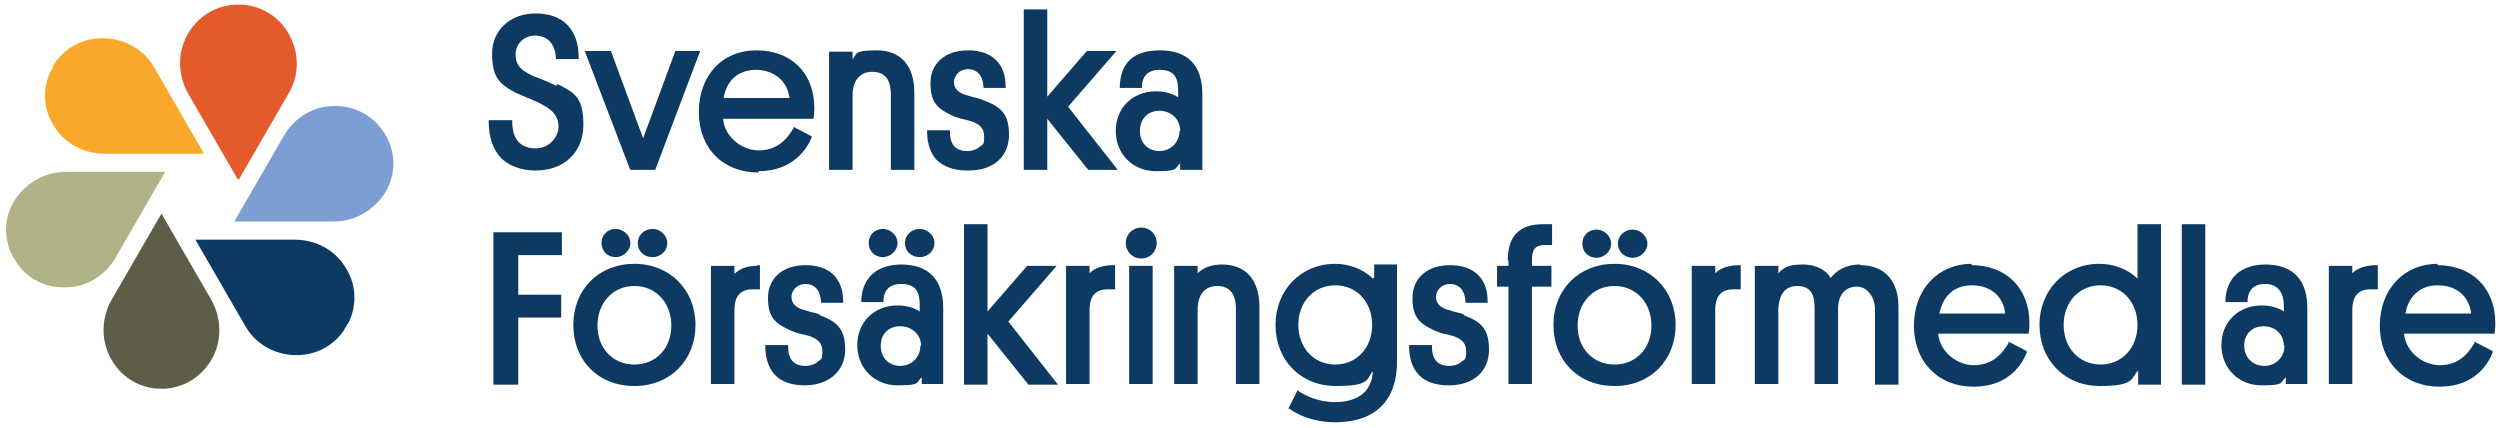
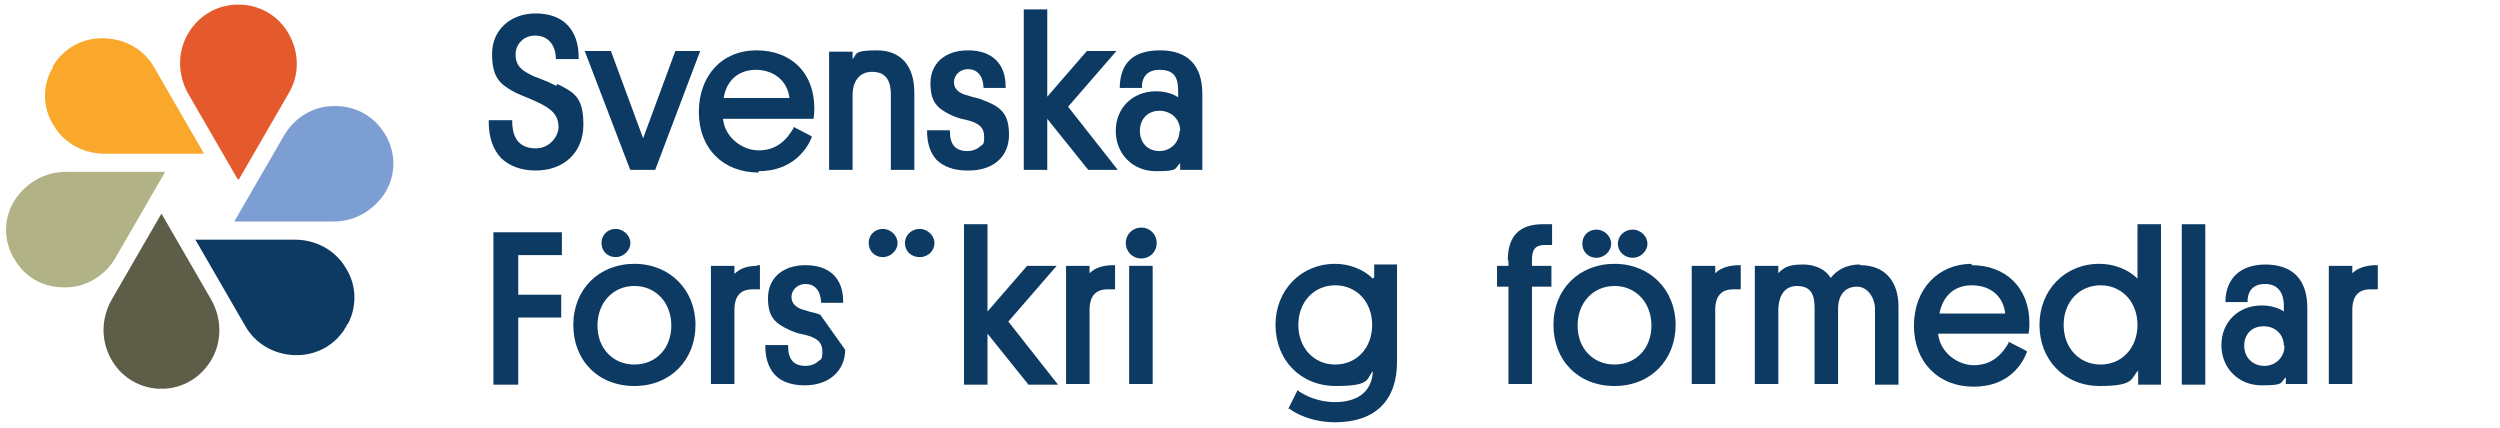
<svg xmlns="http://www.w3.org/2000/svg" version="1.1" viewBox="0 0 372.4 63.8">
  <defs>
    <style>
      .cls-1 {
        fill: #b1b285;
      }

      .cls-2 {
        fill: #5d5d48;
      }

      .cls-3 {
        fill: #e55a2d;
      }

      .cls-4 {
        fill: #f9a82b;
      }

      .cls-5 {
        fill: #0c3a62;
      }

      .cls-6 {
        fill: #7c9ed2;
      }
    </style>
  </defs>
  <g>
    <g id="Lager_1">
      <g>
        <path class="cls-5" d="M82.9,12.8c-.8-.4-1.7-.8-2.5-1.1-.6-.2-1.1-.4-1.6-.7-1.4-.7-2-1.5-2-2.9s1.1-2.8,2.9-2.8,3,1.2,3.1,3.3v.2h3.4v-.2c0-2-.5-3.6-1.6-4.8-1.1-1.2-2.8-1.8-4.8-1.8-3.8,0-6.5,2.5-6.5,6s1.1,4.5,3.3,5.7c.8.4,1.6.7,2.3,1,.7.3,1.4.6,2.1,1,1.5.8,2.2,1.8,2.2,3.2s-1.3,3.2-3.4,3.2c-3.1,0-3.5-2.5-3.5-4v-.2h-3.5v.2c0,2.3.6,4.1,1.8,5.4,1.2,1.2,3,1.9,5.2,1.9,4.2,0,7.1-2.7,7.1-6.8s-1.3-4.8-3.9-6.1h0Z" />
        <polygon class="cls-5" points="93.9 25.3 97.6 25.3 104.3 7.6 100.6 7.6 95.8 20.6 91 7.6 87.1 7.6 93.8 25.1 93.9 25.3" />
        <path class="cls-5" d="M113,25.5c5.2,0,7.3-3.5,7.9-5v-.2c0,0-2.7-1.4-2.7-1.4v.2c-1.3,2.2-2.9,3.3-5.2,3.3s-5-1.8-5.3-4.7h13.5v-.2c.1-.5.1-1.1.1-1.4,0-5.2-3.4-8.6-8.6-8.6s-8.6,3.8-8.6,9.2,3.6,9,8.9,9h0ZM107.8,14.6c.4-2.6,2.2-4.2,4.8-4.2s4.7,1.6,5,4.2h-9.8Z" />
        <path class="cls-5" d="M129.9,10.7c1.9,0,2.8,1.1,2.8,3.4v11.2h3.5v-11.5c0-4-2-6.3-5.6-6.3s-2.9.6-3.6,1.3v-1.1h-3.5v17.6h3.5v-11.1c0-2.2,1.1-3.5,2.9-3.5h0Z" />
        <path class="cls-5" d="M144.3,25.4c3.7,0,6-2.1,6-5.3s-1.2-4.2-3.9-5.2c-.4-.2-.9-.3-1.3-.4-.5-.1-.9-.3-1.4-.4-1.1-.4-1.6-1-1.6-1.9s.8-1.9,2.1-1.9,2.2.9,2.3,2.6v.2h3.3v-.2c0-3.5-2.1-5.4-5.6-5.4s-5.6,2-5.6,4.9,1.1,3.8,3.2,4.8c.7.3,1.3.5,1.9.6.4.1.8.2,1.1.3,1.3.5,1.8,1.1,1.8,2.3s-.2,1.1-.6,1.4c-.4.4-1.1.7-1.9.7-1.7,0-2.6-.9-2.6-2.9v-.2h-3.4v.2c0,1.8.5,3.2,1.4,4.2,1,1,2.6,1.6,4.5,1.6h0Z" />
        <polygon class="cls-5" points="166.3 7.6 161.9 7.6 156 14.4 156 1.4 152.5 1.4 152.5 25.3 156 25.3 156 17.7 162.1 25.3 166.5 25.3 159.1 15.9 166.3 7.6" />
        <path class="cls-5" d="M175.9,25.3h3.2v-11.3c0-4.3-2.2-6.5-6.3-6.5s-5.9,2-6,5.4v.2h3.3v-.2c0-.9.4-2.5,2.6-2.5s2.8,1.1,2.8,3.2v.9c-.7-.5-1.9-.9-3.3-.9-3.5,0-6,2.5-6,5.9s2.5,6,6,6,2.7-.4,3.6-1.2v1h0ZM175.7,19.5c0,1.7-1.3,3-3,3s-2.9-1.2-2.9-3,1.2-3,2.9-3,3.1,1.2,3.1,3h0Z" />
        <polygon class="cls-5" points="73.5 57.3 77.2 57.3 77.2 47.3 83.6 47.3 83.6 43.9 77.2 43.9 77.2 38 83.7 38 83.7 34.6 73.5 34.6 73.5 57.3" />
        <path class="cls-5" d="M91.7,34.1c-1.2,0-2.1.9-2.1,2.1s.9,2.1,2.1,2.1,2.2-1,2.2-2.1-1-2.1-2.2-2.1Z" />
        <path class="cls-5" d="M94.5,39.3c-5.3,0-9.1,3.8-9.1,9.1s3.7,9.1,9.1,9.1,9.1-3.9,9.1-9.1-3.8-9.1-9.1-9.1ZM94.5,54.3c-3.2,0-5.5-2.4-5.5-5.8s2.3-5.9,5.5-5.9,5.5,2.5,5.5,5.9-2.3,5.8-5.5,5.8Z" />
-         <path class="cls-5" d="M95,36.2c0,1.2.9,2.1,2.2,2.1s2.2-1,2.2-2.1-1-2.1-2.2-2.1-2.2.9-2.2,2.1Z" />
        <path class="cls-5" d="M112.8,39.6c-1.5,0-2.6.4-3.4,1.2v-1.2h-3.5v17.6h3.5v-11c0-2.1.9-3.1,2.7-3.1h1.1v-3.6h-.4Z" />
-         <path class="cls-5" d="M122.2,46.9c-.4-.2-.9-.3-1.3-.4-.5-.1-.9-.3-1.4-.4-1.1-.4-1.6-1-1.6-1.9s.8-1.9,2.1-1.9,2.2.9,2.3,2.6v.2h3.3v-.2c0-3.5-2.1-5.4-5.6-5.4s-5.6,2-5.6,4.9,1.1,3.8,3.3,4.8c.7.3,1.3.5,1.9.6.4.1.8.2,1.1.3,1.3.5,1.8,1.1,1.8,2.3s-.2,1.1-.6,1.4c-.4.4-1.1.7-1.9.7-1.7,0-2.6-.9-2.6-2.9v-.2h-3.4v.2c0,1.8.5,3.2,1.4,4.2,1,1.1,2.6,1.6,4.5,1.6,3.6,0,6-2.2,6-5.3s-1.2-4.2-3.9-5.2h0Z" />
-         <path class="cls-5" d="M134.3,39.4c-3.7,0-5.9,2-6,5.4v.2h3.3v-.2c0-.9.4-2.5,2.6-2.5s2.8,1.1,2.8,3.2v.9c-.7-.5-1.9-.9-3.3-.9-3.5,0-6,2.5-6,5.9s2.5,6,6,6,2.7-.4,3.6-1.2v1h3.2v-11.3c0-4.3-2.2-6.5-6.3-6.5h0ZM137.1,51.5c0,1.7-1.3,3-3,3s-2.9-1.2-2.9-3,1.2-2.9,2.9-2.9,3.1,1.2,3.1,2.9h0Z" />
+         <path class="cls-5" d="M122.2,46.9c-.4-.2-.9-.3-1.3-.4-.5-.1-.9-.3-1.4-.4-1.1-.4-1.6-1-1.6-1.9s.8-1.9,2.1-1.9,2.2.9,2.3,2.6v.2h3.3v-.2c0-3.5-2.1-5.4-5.6-5.4s-5.6,2-5.6,4.9,1.1,3.8,3.3,4.8c.7.3,1.3.5,1.9.6.4.1.8.2,1.1.3,1.3.5,1.8,1.1,1.8,2.3s-.2,1.1-.6,1.4c-.4.4-1.1.7-1.9.7-1.7,0-2.6-.9-2.6-2.9v-.2h-3.4v.2c0,1.8.5,3.2,1.4,4.2,1,1.1,2.6,1.6,4.5,1.6,3.6,0,6-2.2,6-5.3h0Z" />
        <path class="cls-5" d="M129.4,36.2c0,1.2.9,2.1,2.1,2.1s2.2-1,2.2-2.1-1-2.1-2.2-2.1-2.1.9-2.1,2.1Z" />
        <path class="cls-5" d="M134.8,36.2c0,1.2.9,2.1,2.2,2.1s2.2-1,2.2-2.1-1-2.1-2.2-2.1-2.2.9-2.2,2.1Z" />
        <polygon class="cls-5" points="157.4 39.6 153 39.6 147.1 46.4 147.1 33.4 143.6 33.4 143.6 57.3 147.1 57.3 147.1 49.7 153.2 57.3 157.6 57.3 150.2 47.9 157.4 39.6" />
        <path class="cls-5" d="M162.3,40.8v-1.2h-3.5v17.6h3.5v-11c0-2.1.9-3.1,2.7-3.1h1.1v-3.6h-.2c-1.6,0-2.8.4-3.6,1.2Z" />
        <path class="cls-5" d="M170,33.9c-1.3,0-2.3,1-2.3,2.3s1,2.3,2.3,2.3,2.3-1,2.3-2.3-1-2.3-2.3-2.3Z" />
        <rect class="cls-5" x="168.2" y="39.6" width="3.5" height="17.6" />
-         <path class="cls-5" d="M182,39.4c-1.7,0-2.9.6-3.6,1.3v-1.1h-3.5v17.6h3.5v-11.1c0-2.2,1.1-3.5,2.9-3.5s2.8,1.1,2.8,3.4v11.2h3.5v-11.5c0-4-2-6.3-5.6-6.3h0Z" />
        <path class="cls-5" d="M204.5,41.5c-1.3-1.3-3.4-2.2-5.6-2.2-5.1,0-8.9,3.9-8.9,9.1s3.7,9.1,9,9.1,4.5-1.1,5.5-2.2c-.2,4.2-4,4.6-5.6,4.6-2.6,0-4.5-1-5.4-1.6l-.2-.2-1.4,2.8h.2c.9.7,3.3,2,6.8,2,5.9,0,9.2-3.2,9.2-9v-14.5h-3.4v1.9h0ZM198.9,54.3c-3.2,0-5.5-2.5-5.5-5.9s2.3-5.9,5.5-5.9,5.5,2.5,5.5,5.9-2.3,5.9-5.5,5.9Z" />
-         <path class="cls-5" d="M218.2,46.9c-.4-.2-.9-.3-1.3-.4-.5-.1-.9-.3-1.4-.4-1.1-.4-1.6-1-1.6-1.9s.8-1.9,2.1-1.9,2.2.9,2.3,2.6v.2h3.3v-.2c0-3.5-2.1-5.4-5.6-5.4s-5.6,2-5.6,4.9,1.1,3.8,3.2,4.8c.7.3,1.3.5,1.9.6.4.1.8.2,1.1.3,1.3.5,1.8,1.1,1.8,2.3s-.2,1.1-.6,1.4c-.4.4-1.1.7-1.9.7-1.7,0-2.6-.9-2.6-2.9v-.2h-3.4v.2c0,1.8.5,3.2,1.4,4.2,1,1.1,2.6,1.6,4.5,1.6,3.7,0,6-2.1,6-5.3s-1.2-4.2-3.9-5.2h0Z" />
        <path class="cls-5" d="M224.7,38.8v.8h-1.7v3.1h1.7v14.5h3.5v-14.5h2.9v-3.1h-2.9v-.8c0-1.4.3-2.3,1.9-2.3h1.1v-3.1h-1.4c-3.5,0-5.2,1.8-5.2,5.4Z" />
        <path class="cls-5" d="M240.5,39.3c-5.3,0-9.1,3.8-9.1,9.1s3.7,9.1,9.1,9.1,9.1-3.9,9.1-9.1-3.8-9.1-9.1-9.1ZM240.5,54.3c-3.2,0-5.5-2.4-5.5-5.8s2.3-5.9,5.5-5.9,5.5,2.5,5.5,5.9-2.3,5.8-5.5,5.8Z" />
        <path class="cls-5" d="M237.8,38.4c1.2,0,2.2-1,2.2-2.1s-1-2.1-2.2-2.1-2.1.9-2.1,2.1.9,2.1,2.1,2.1Z" />
        <path class="cls-5" d="M243.2,38.4c1.2,0,2.2-1,2.2-2.1s-1-2.1-2.2-2.1-2.2.9-2.2,2.1,1,2.1,2.2,2.1Z" />
        <path class="cls-5" d="M255.5,40.8v-1.2h-3.5v17.6h3.5v-11c0-2.1.9-3.1,2.7-3.1h1.1v-3.6h-.2c-1.5,0-2.8.4-3.6,1.2Z" />
        <path class="cls-5" d="M277.1,39.4c-2.3,0-3.6,1-4.4,2-.6-1-1.9-2-4.2-2s-2.9.6-3.6,1.3v-1.1h-3.5v17.6h3.5v-11c0-1.3.4-3.6,2.8-3.6s2.6,1.8,2.6,3.4v11.2h3.5v-11.2c0-2.1,1.1-3.3,2.8-3.3s2.7,1.8,2.7,3.3v11.3h3.5v-11.6c0-3.9-2.1-6.2-5.7-6.2h0Z" />
        <path class="cls-5" d="M293.7,39.3c-5,0-8.6,3.8-8.6,9.2s3.6,9.1,8.9,9.1,7.3-3.5,7.9-5.1v-.2c0,0-2.7-1.4-2.7-1.4v.2c-1.3,2.2-2.9,3.3-5.2,3.3s-5-1.8-5.3-4.7h13.5v-.2c.1-.5.1-1.1.1-1.4,0-5.2-3.5-8.6-8.6-8.6h0ZM293.7,42.5c2.8,0,4.7,1.6,5,4.2h-9.8c.5-2.6,2.2-4.2,4.8-4.2Z" />
        <path class="cls-5" d="M318.3,41.4c-1.4-1.3-3.4-2.1-5.6-2.1-5.1,0-8.9,3.9-8.9,9.1s3.7,9.1,9,9.1,4.6-1.2,5.7-2.3v2.1h3.4v-23.9h-3.5v8.1h0ZM312.9,54.3c-3.2,0-5.5-2.5-5.5-5.9s2.3-5.9,5.5-5.9,5.5,2.5,5.5,5.9-2.3,5.9-5.5,5.9Z" />
        <rect class="cls-5" x="325" y="33.4" width="3.5" height="23.9" />
        <path class="cls-5" d="M337.5,39.4c-3.7,0-5.9,2-6,5.4v.2h3.3v-.2c0-.9.4-2.5,2.6-2.5s2.8,1.7,2.8,3.2v.9c-.7-.5-1.9-.9-3.3-.9-3.5,0-6,2.5-6,5.9s2.5,6,6,6,2.7-.4,3.6-1.2v1h3.2v-11.3c0-4.3-2.2-6.5-6.3-6.5h0ZM340.3,51.5c0,1.7-1.3,3-3,3s-3-1.2-3-3,1.2-2.9,2.9-2.9,3,1.2,3,2.9h0Z" />
        <path class="cls-5" d="M350.4,40.8v-1.2h-3.5v17.6h3.5v-11c0-2.1.9-3.1,2.7-3.1h1.1v-3.6h-.2c-1.5,0-2.8.4-3.6,1.2Z" />
-         <path class="cls-5" d="M363.1,39.3c-5,0-8.6,3.8-8.6,9.2s3.6,9.1,8.9,9.1,7.3-3.5,7.9-5.1v-.2c0,0-2.7-1.4-2.7-1.4v.2c-1.3,2.2-2.9,3.3-5.2,3.3s-5-1.8-5.3-4.7h13.5v-.2c.1-.5.1-1.1.1-1.4,0-5.2-3.5-8.6-8.6-8.6h0ZM363.1,42.5c2.8,0,4.7,1.6,5,4.2h-9.8c.5-2.6,2.2-4.2,4.8-4.2Z" />
      </g>
      <g>
        <path class="cls-1" d="M17.2,38.4l7.4-12.8h-14.8c-3.1,0-5.9,1.6-7.6,4.2-1.6,2.5-1.7,5.6-.4,8.2,0,.2.2.3.3.5s.2.3.3.5c1.6,2.5,4.3,3.9,7.4,3.8,3.1,0,5.9-1.8,7.4-4.4Z" />
        <path class="cls-4" d="M7.9,10c0,.2-.2.3-.3.5-1.3,2.6-1.2,5.7.4,8.2,1.6,2.7,4.5,4.2,7.6,4.2h14.8l-7.4-12.8c-1.5-2.7-4.3-4.3-7.5-4.4h-.3c-2.9,0-5.5,1.4-7.1,3.8-.1.1-.2.3-.3.5Z" />
        <path class="cls-3" d="M35.6,26.7l7.4-12.8c1.6-2.7,1.6-5.9.1-8.7-1.4-2.6-4-4.3-7-4.5-.2,0-.4,0-.6,0s-.4,0-.6,0c-2.9.2-5.5,1.8-7,4.5-1.5,2.7-1.4,6,.1,8.7l7.4,12.8Z" />
        <path class="cls-6" d="M57.7,20.6c0-.2-.2-.3-.3-.5,0-.2-.2-.3-.3-.5-1.6-2.4-4.2-3.8-7.1-3.8h-.3c-3.1,0-5.9,1.8-7.4,4.4l-7.4,12.8h14.8c3.1,0,5.9-1.6,7.6-4.2,1.6-2.5,1.7-5.6.4-8.2h0Z" />
        <path class="cls-5" d="M51.6,48.6c0-.2.2-.3.3-.5,1.3-2.6,1.2-5.7-.4-8.2-1.6-2.7-4.5-4.2-7.6-4.2h-14.8l7.4,12.8c1.5,2.7,4.3,4.3,7.4,4.4h.3c2.9,0,5.5-1.4,7.1-3.8,0-.2.2-.3.3-.5Z" />
        <path class="cls-2" d="M24,31.9l-7.4,12.8c-1.5,2.7-1.6,5.9-.1,8.7,1.4,2.6,4,4.3,7,4.5.4,0,.8,0,1.1,0,2.9-.2,5.5-1.8,7-4.5,1.5-2.7,1.4-6-.1-8.7l-7.4-12.8h0Z" />
      </g>
    </g>
  </g>
</svg>